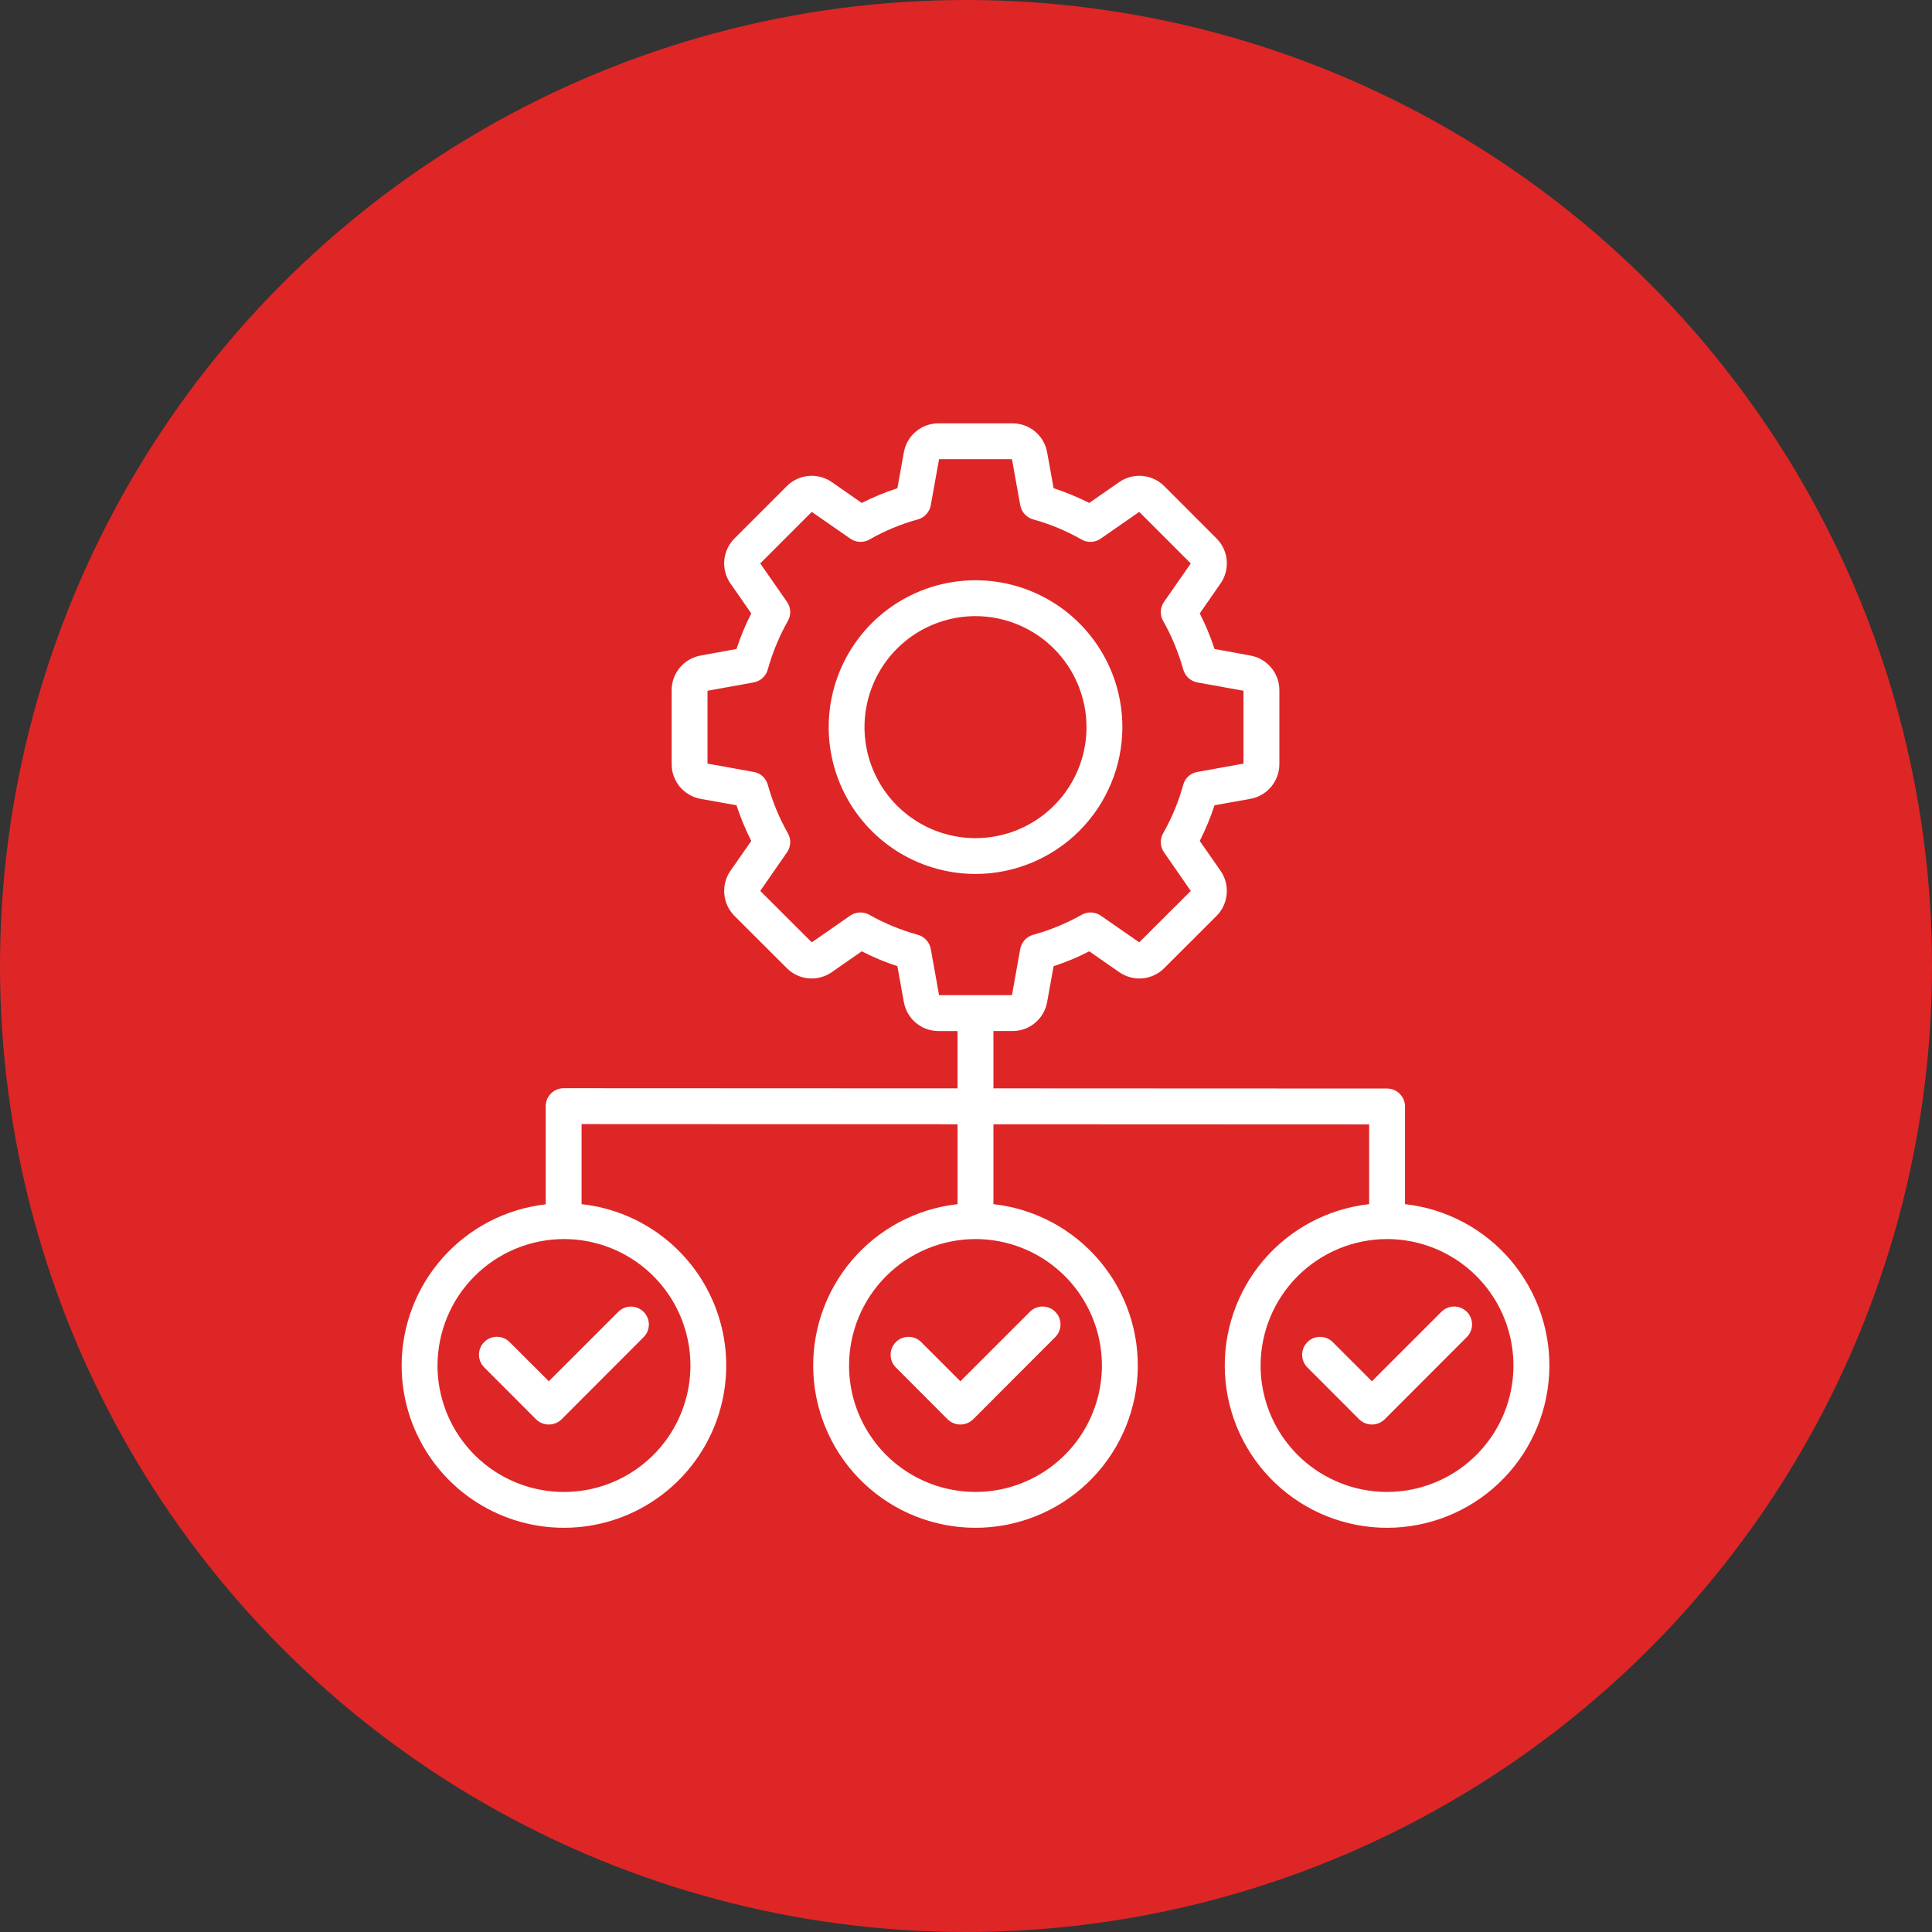
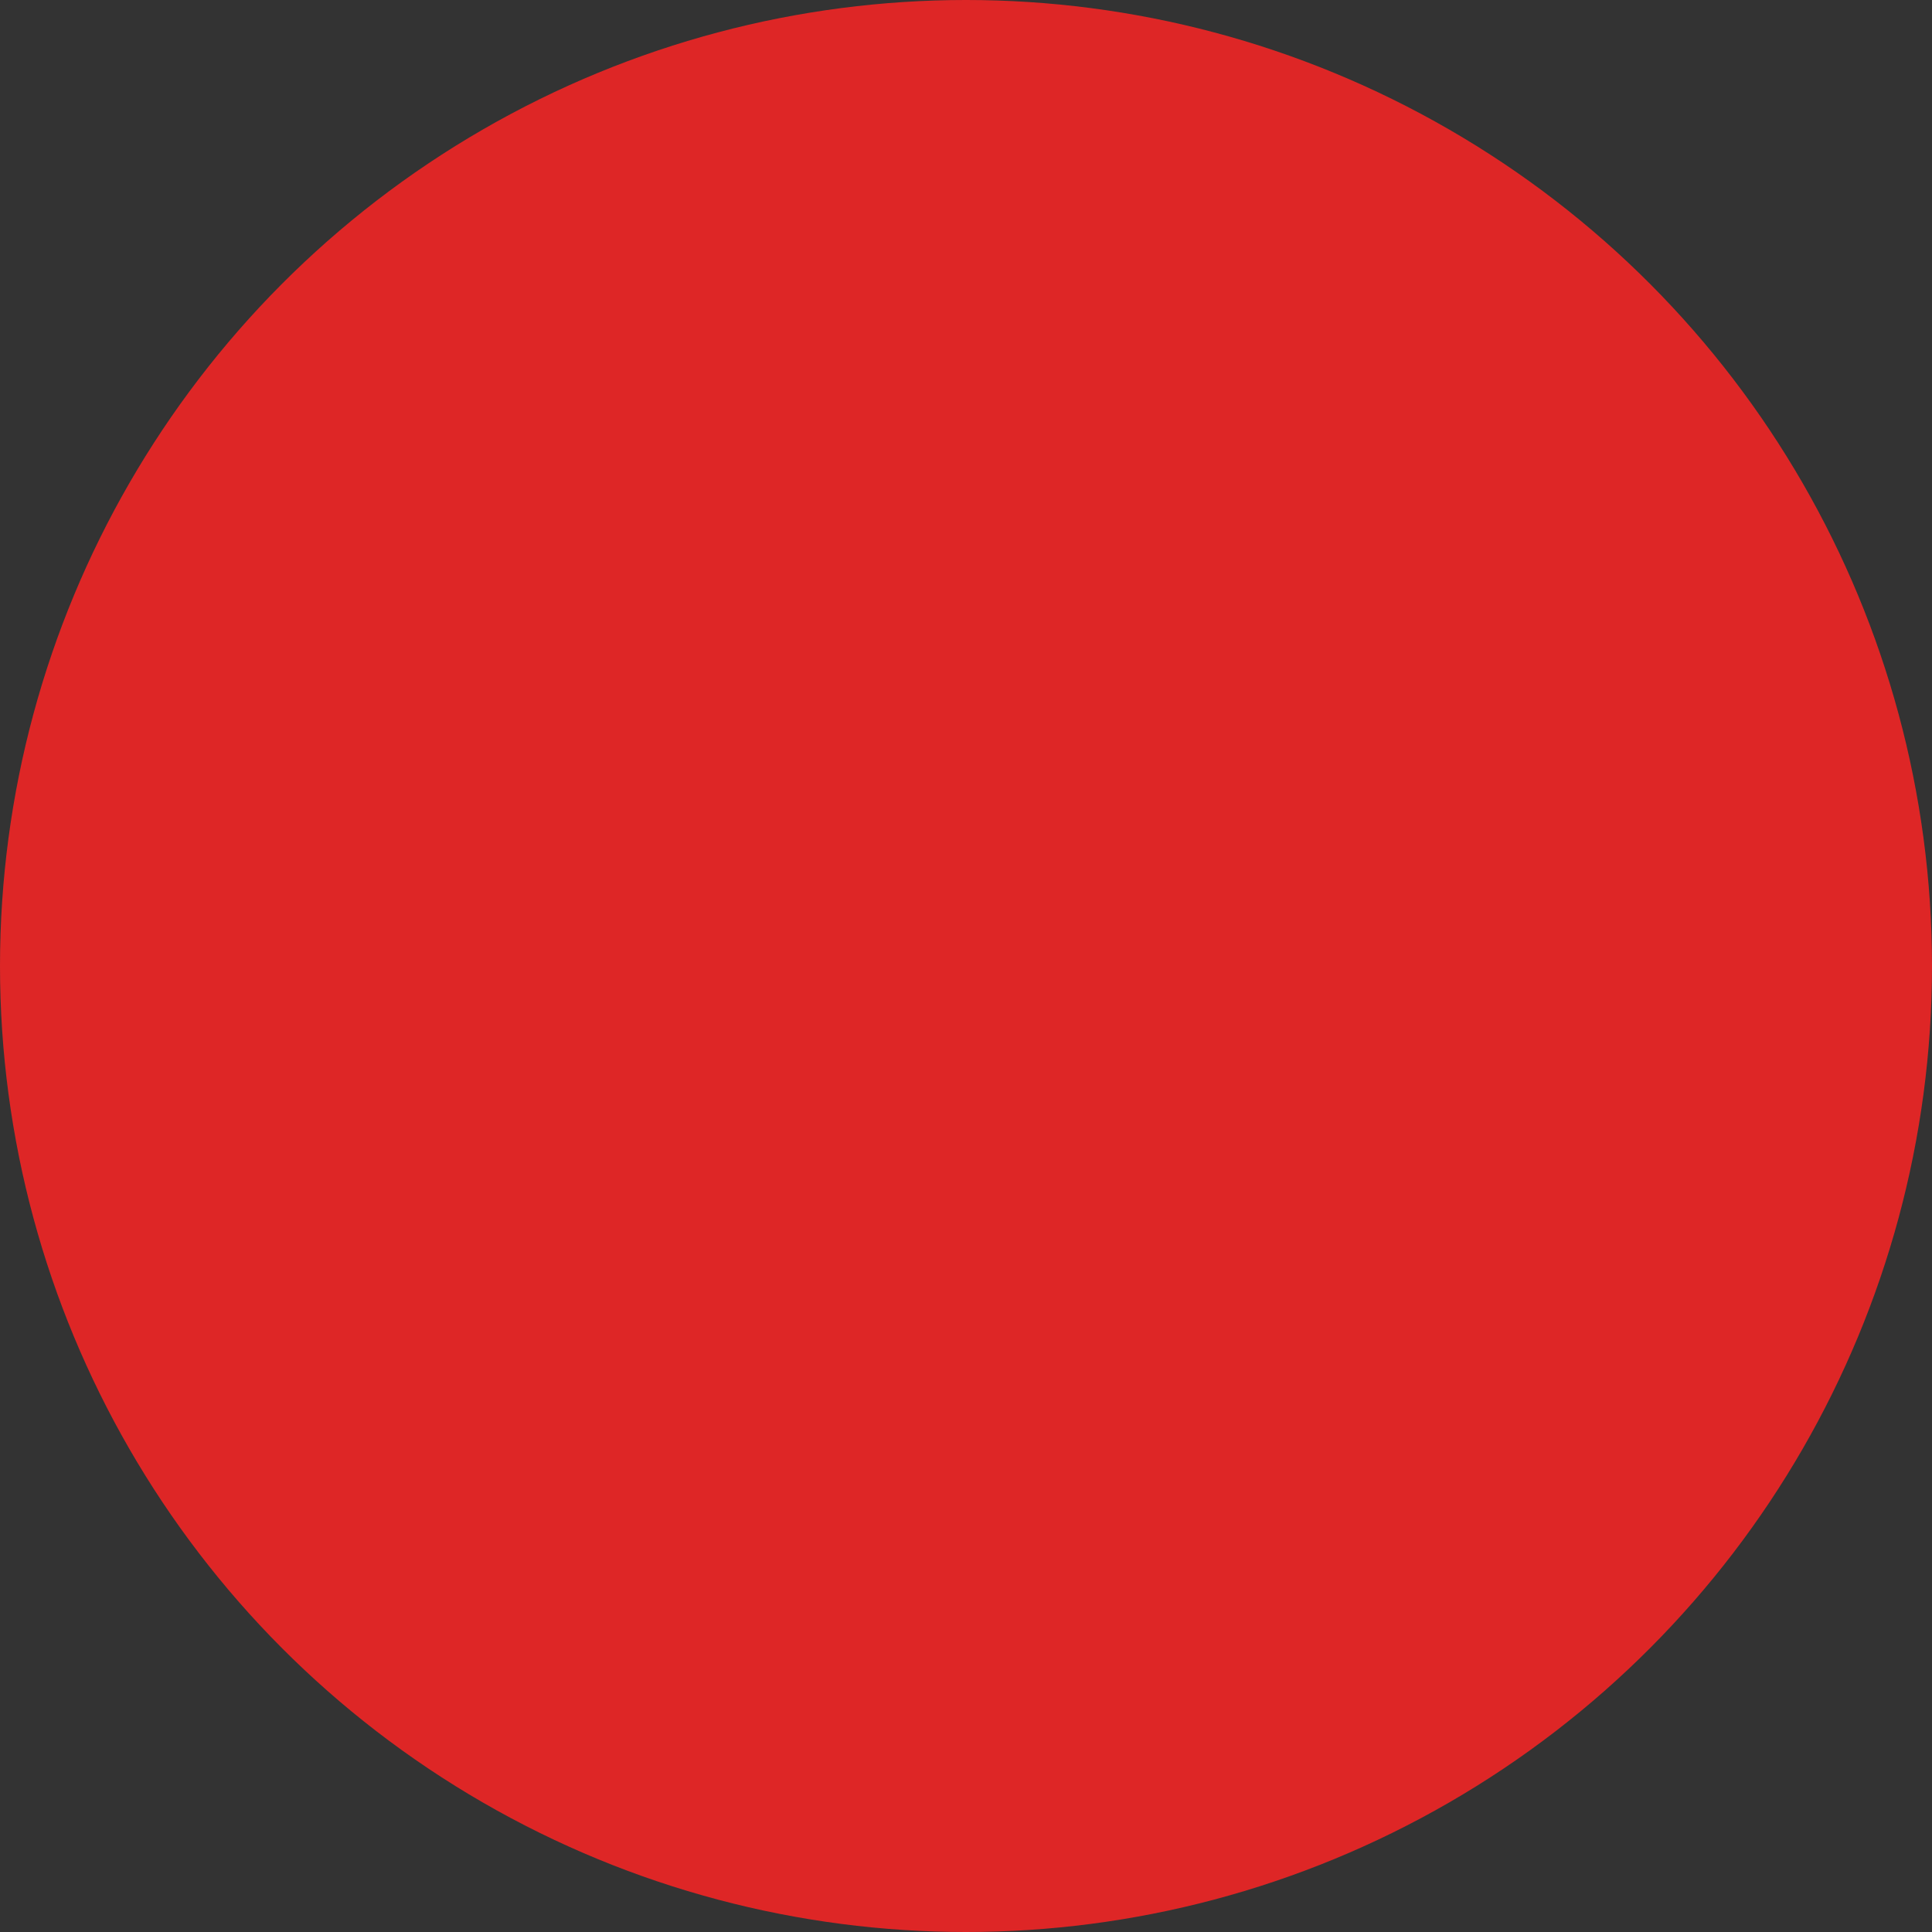
<svg xmlns="http://www.w3.org/2000/svg" width="101" height="101" viewBox="0 0 101 101" fill="none">
  <rect x="0" y="0" width="101" height="101" fill="#333333" stroke="none" />
  <circle cx="50.5" cy="50.5" r="50.5" fill="#DE2626" />
  <g clip-path="url(#clip0_2686_625)">
-     <path fill-rule="evenodd" clip-rule="evenodd" d="M69.669 70.158C69.493 69.984 69.256 69.887 69.008 69.887C68.761 69.887 68.524 69.986 68.348 70.16C68.173 70.335 68.074 70.572 68.073 70.82C68.072 71.067 68.169 71.305 68.342 71.481L71.058 74.202C71.236 74.374 71.474 74.47 71.721 74.47C71.968 74.47 72.206 74.374 72.383 74.202L76.681 69.899C76.857 69.723 76.955 69.485 76.955 69.236C76.954 68.988 76.856 68.75 76.68 68.575C76.504 68.399 76.266 68.301 76.017 68.301C75.769 68.301 75.531 68.4 75.355 68.576L71.721 72.209L69.669 70.158V70.158ZM48.155 70.158C47.979 69.984 47.742 69.887 47.494 69.887C47.247 69.887 47.009 69.986 46.834 70.16C46.659 70.335 46.56 70.572 46.559 70.82C46.557 71.067 46.654 71.305 46.828 71.481L49.543 74.202C49.721 74.374 49.959 74.47 50.206 74.47C50.454 74.47 50.692 74.374 50.87 74.202L55.167 69.899C55.342 69.723 55.441 69.485 55.441 69.236C55.44 68.988 55.341 68.75 55.165 68.575C54.989 68.399 54.751 68.301 54.503 68.301C54.254 68.301 54.016 68.4 53.841 68.576L50.206 72.209L48.155 70.158L48.155 70.158ZM22.872 71.389C22.873 72.696 23.261 73.974 23.988 75.061C24.715 76.147 25.747 76.994 26.955 77.494C28.163 77.994 29.492 78.125 30.774 77.869C32.057 77.614 33.234 76.984 34.158 76.059C35.083 75.135 35.712 73.957 35.967 72.675C36.222 71.392 36.091 70.064 35.59 68.856C35.09 67.648 34.243 66.616 33.156 65.889C32.069 65.163 30.791 64.775 29.483 64.775C27.73 64.777 26.049 65.474 24.809 66.714C23.57 67.954 22.873 69.635 22.872 71.389ZM49.092 52.025H52.903L53.336 49.606C53.369 49.433 53.449 49.272 53.568 49.142C53.687 49.012 53.839 48.917 54.009 48.869C54.894 48.626 55.746 48.275 56.546 47.823C56.7 47.737 56.874 47.695 57.05 47.702C57.227 47.71 57.397 47.766 57.543 47.865L59.556 49.263L62.251 46.575L60.852 44.558C60.75 44.413 60.692 44.243 60.684 44.066C60.676 43.89 60.718 43.715 60.806 43.562C61.26 42.763 61.613 41.911 61.857 41.025C61.903 40.854 61.996 40.7 62.127 40.582C62.258 40.463 62.42 40.384 62.595 40.355L65.006 39.92V36.111L62.595 35.676C62.42 35.644 62.259 35.563 62.128 35.443C61.998 35.323 61.904 35.169 61.857 34.998C61.61 34.113 61.257 33.261 60.806 32.461C60.718 32.307 60.676 32.132 60.684 31.956C60.693 31.78 60.751 31.609 60.852 31.465L62.251 29.456L59.556 26.76L57.543 28.158C57.399 28.259 57.228 28.318 57.052 28.327C56.875 28.336 56.7 28.295 56.546 28.208C55.748 27.75 54.896 27.396 54.009 27.153C53.839 27.105 53.687 27.011 53.568 26.88C53.449 26.75 53.369 26.59 53.336 26.416L52.903 24.005H49.092L48.658 26.416C48.626 26.59 48.545 26.75 48.426 26.881C48.307 27.011 48.155 27.105 47.985 27.153C47.098 27.396 46.245 27.75 45.448 28.208C45.294 28.295 45.118 28.336 44.942 28.327C44.766 28.318 44.595 28.259 44.451 28.158L42.437 26.76L39.743 29.455L41.143 31.465C41.244 31.61 41.302 31.78 41.31 31.956C41.318 32.133 41.276 32.307 41.188 32.461C40.737 33.261 40.384 34.113 40.138 34.998C40.091 35.169 39.997 35.323 39.866 35.443C39.735 35.563 39.574 35.643 39.399 35.675L36.987 36.111V39.919L39.4 40.355C39.574 40.384 39.736 40.463 39.867 40.581C39.998 40.7 40.092 40.854 40.138 41.025C40.384 41.91 40.737 42.762 41.189 43.562C41.276 43.715 41.318 43.89 41.31 44.066C41.302 44.242 41.244 44.413 41.143 44.558L39.744 46.575L42.438 49.263L44.45 47.865C44.596 47.766 44.767 47.71 44.943 47.702C45.119 47.695 45.294 47.737 45.447 47.823C46.247 48.275 47.099 48.626 47.985 48.869C48.154 48.917 48.307 49.012 48.426 49.142C48.545 49.272 48.625 49.433 48.658 49.606L49.092 52.025H49.092ZM72.512 64.775C73.819 64.776 75.096 65.164 76.183 65.89C77.269 66.616 78.116 67.648 78.616 68.856C79.116 70.063 79.247 71.392 78.992 72.674C78.738 73.956 78.108 75.133 77.184 76.058C76.26 76.982 75.083 77.611 73.801 77.867C72.52 78.122 71.191 77.992 69.983 77.492C68.775 76.992 67.743 76.146 67.016 75.06C66.29 73.973 65.901 72.696 65.901 71.389C65.902 69.636 66.599 67.954 67.838 66.715C69.078 65.475 70.758 64.777 72.512 64.775ZM50.996 64.775C52.303 64.776 53.581 65.163 54.667 65.889C55.754 66.616 56.601 67.648 57.101 68.855C57.602 70.063 57.733 71.391 57.478 72.673C57.223 73.955 56.594 75.133 55.67 76.057C54.746 76.981 53.569 77.611 52.287 77.867C51.005 78.122 49.676 77.992 48.469 77.492C47.261 76.993 46.228 76.146 45.502 75.06C44.775 73.973 44.387 72.696 44.386 71.389C44.387 69.636 45.084 67.955 46.323 66.715C47.562 65.475 49.243 64.777 50.996 64.775ZM20.996 71.389C20.998 69.304 21.767 67.293 23.156 65.739C24.545 64.184 26.457 63.195 28.528 62.959V57.827C28.528 57.704 28.552 57.582 28.599 57.469C28.646 57.355 28.715 57.252 28.802 57.166C28.978 56.989 29.217 56.89 29.466 56.889L50.058 56.898V53.901H49.063C48.631 53.901 48.213 53.75 47.881 53.473C47.55 53.196 47.327 52.811 47.251 52.385L46.913 50.51C46.272 50.301 45.649 50.041 45.05 49.732L43.485 50.82C43.131 51.069 42.701 51.184 42.27 51.145C41.839 51.107 41.436 50.918 41.131 50.611L38.397 47.882C38.092 47.575 37.903 47.17 37.865 46.739C37.827 46.308 37.94 45.877 38.187 45.521L39.274 43.964C38.97 43.362 38.712 42.738 38.502 42.097L36.627 41.762C36.202 41.685 35.817 41.461 35.54 41.129C35.263 40.797 35.111 40.378 35.112 39.946V36.078C35.113 35.647 35.265 35.23 35.542 34.9C35.819 34.569 36.203 34.346 36.627 34.27L38.502 33.927C38.711 33.288 38.969 32.667 39.274 32.068L38.187 30.503C37.94 30.148 37.826 29.718 37.864 29.288C37.903 28.858 38.091 28.455 38.397 28.15L41.131 25.413C41.437 25.108 41.84 24.919 42.27 24.881C42.7 24.843 43.13 24.957 43.485 25.203L45.05 26.292C45.651 25.989 46.274 25.732 46.913 25.522L47.251 23.647C47.327 23.221 47.55 22.836 47.881 22.559C48.213 22.282 48.631 22.131 49.063 22.131H52.93C53.362 22.131 53.78 22.282 54.112 22.559C54.443 22.837 54.666 23.221 54.742 23.647L55.079 25.522C55.719 25.732 56.343 25.989 56.944 26.292L58.508 25.203C58.863 24.957 59.294 24.843 59.724 24.881C60.154 24.919 60.558 25.107 60.864 25.413L63.597 28.15C63.903 28.455 64.091 28.858 64.129 29.288C64.168 29.718 64.054 30.148 63.807 30.503L62.72 32.068C63.025 32.667 63.283 33.288 63.492 33.927L65.367 34.27C65.791 34.346 66.175 34.569 66.452 34.9C66.729 35.23 66.881 35.647 66.882 36.078V39.946C66.883 40.378 66.731 40.797 66.454 41.129C66.177 41.461 65.792 41.685 65.367 41.762L63.492 42.097C63.282 42.738 63.024 43.362 62.72 43.964L63.807 45.521C64.054 45.877 64.168 46.308 64.129 46.739C64.091 47.17 63.903 47.575 63.597 47.882L60.864 50.611C60.559 50.918 60.155 51.108 59.724 51.146C59.293 51.184 58.862 51.069 58.508 50.82L56.944 49.732C56.345 50.041 55.721 50.301 55.079 50.51L54.742 52.385C54.666 52.81 54.443 53.195 54.112 53.472C53.781 53.749 53.362 53.901 52.93 53.9H51.934V56.897L72.512 56.906C72.761 56.906 72.999 57.005 73.175 57.18C73.351 57.356 73.45 57.595 73.45 57.843V62.95C75.606 63.19 77.588 64.246 78.99 65.902C80.391 67.558 81.105 69.687 80.985 71.853C80.865 74.019 79.92 76.057 78.344 77.547C76.768 79.038 74.681 79.869 72.512 79.869C70.343 79.869 68.256 79.038 66.68 77.547C65.105 76.057 64.16 74.019 64.04 71.853C63.92 69.687 64.634 67.558 66.035 65.902C67.436 64.246 69.419 63.19 71.575 62.95V58.781L51.934 58.773V62.95C54.09 63.19 56.072 64.246 57.474 65.902C58.875 67.558 59.589 69.687 59.469 71.853C59.349 74.019 58.404 76.057 56.828 77.548C55.253 79.038 53.166 79.869 50.997 79.869C48.828 79.869 46.741 79.038 45.165 77.548C43.589 76.057 42.644 74.019 42.524 71.853C42.404 69.687 43.118 67.558 44.52 65.902C45.921 64.246 47.903 63.19 50.059 62.95V58.773L30.404 58.764V62.95C32.033 63.129 33.575 63.775 34.845 64.811C36.114 65.846 37.057 67.228 37.558 68.788C38.06 70.347 38.099 72.019 37.671 73.601C37.243 75.182 36.366 76.606 35.146 77.7C33.926 78.794 32.416 79.512 30.797 79.766C29.179 80.02 27.521 79.8 26.025 79.133C24.529 78.466 23.257 77.379 22.365 76.005C21.473 74.631 20.997 73.028 20.997 71.389H20.996ZM56.8 38.011C56.8 39.159 56.46 40.281 55.822 41.235C55.185 42.19 54.279 42.934 53.218 43.373C52.158 43.812 50.991 43.928 49.866 43.704C48.74 43.48 47.706 42.928 46.894 42.116C46.083 41.305 45.53 40.271 45.306 39.145C45.082 38.02 45.197 36.853 45.636 35.792C46.075 34.732 46.818 33.826 47.773 33.188C48.727 32.55 49.849 32.21 50.996 32.21C52.535 32.211 54.01 32.823 55.097 33.911C56.185 34.998 56.797 36.473 56.8 38.011ZM50.996 45.688C49.478 45.688 47.994 45.237 46.732 44.394C45.47 43.55 44.486 42.351 43.905 40.948C43.324 39.545 43.173 38.002 43.469 36.513C43.765 35.023 44.497 33.656 45.57 32.582C46.644 31.509 48.012 30.778 49.501 30.482C50.99 30.186 52.534 30.338 53.936 30.919C55.339 31.5 56.538 32.484 57.381 33.746C58.225 35.009 58.675 36.493 58.675 38.011C58.673 40.047 57.863 41.998 56.423 43.438C54.984 44.877 53.032 45.686 50.996 45.688ZM25.313 71.481C25.138 71.305 25.039 71.067 25.04 70.819C25.04 70.57 25.139 70.332 25.315 70.157C25.491 69.981 25.729 69.883 25.977 69.883C26.226 69.884 26.464 69.983 26.639 70.158L28.692 72.209L32.325 68.576C32.5 68.402 32.738 68.305 32.985 68.305C33.233 68.305 33.47 68.404 33.645 68.578C33.821 68.753 33.92 68.99 33.921 69.237C33.922 69.485 33.825 69.723 33.651 69.899L29.354 74.202C29.176 74.374 28.938 74.47 28.691 74.47C28.443 74.47 28.206 74.374 28.027 74.202L25.313 71.481Z" fill="white" />
-   </g>
+     </g>
  <defs>
    <clipPath id="clip0_2686_625">
      <rect width="60" height="60" fill="white" transform="translate(21 21)" />
    </clipPath>
  </defs>
</svg>